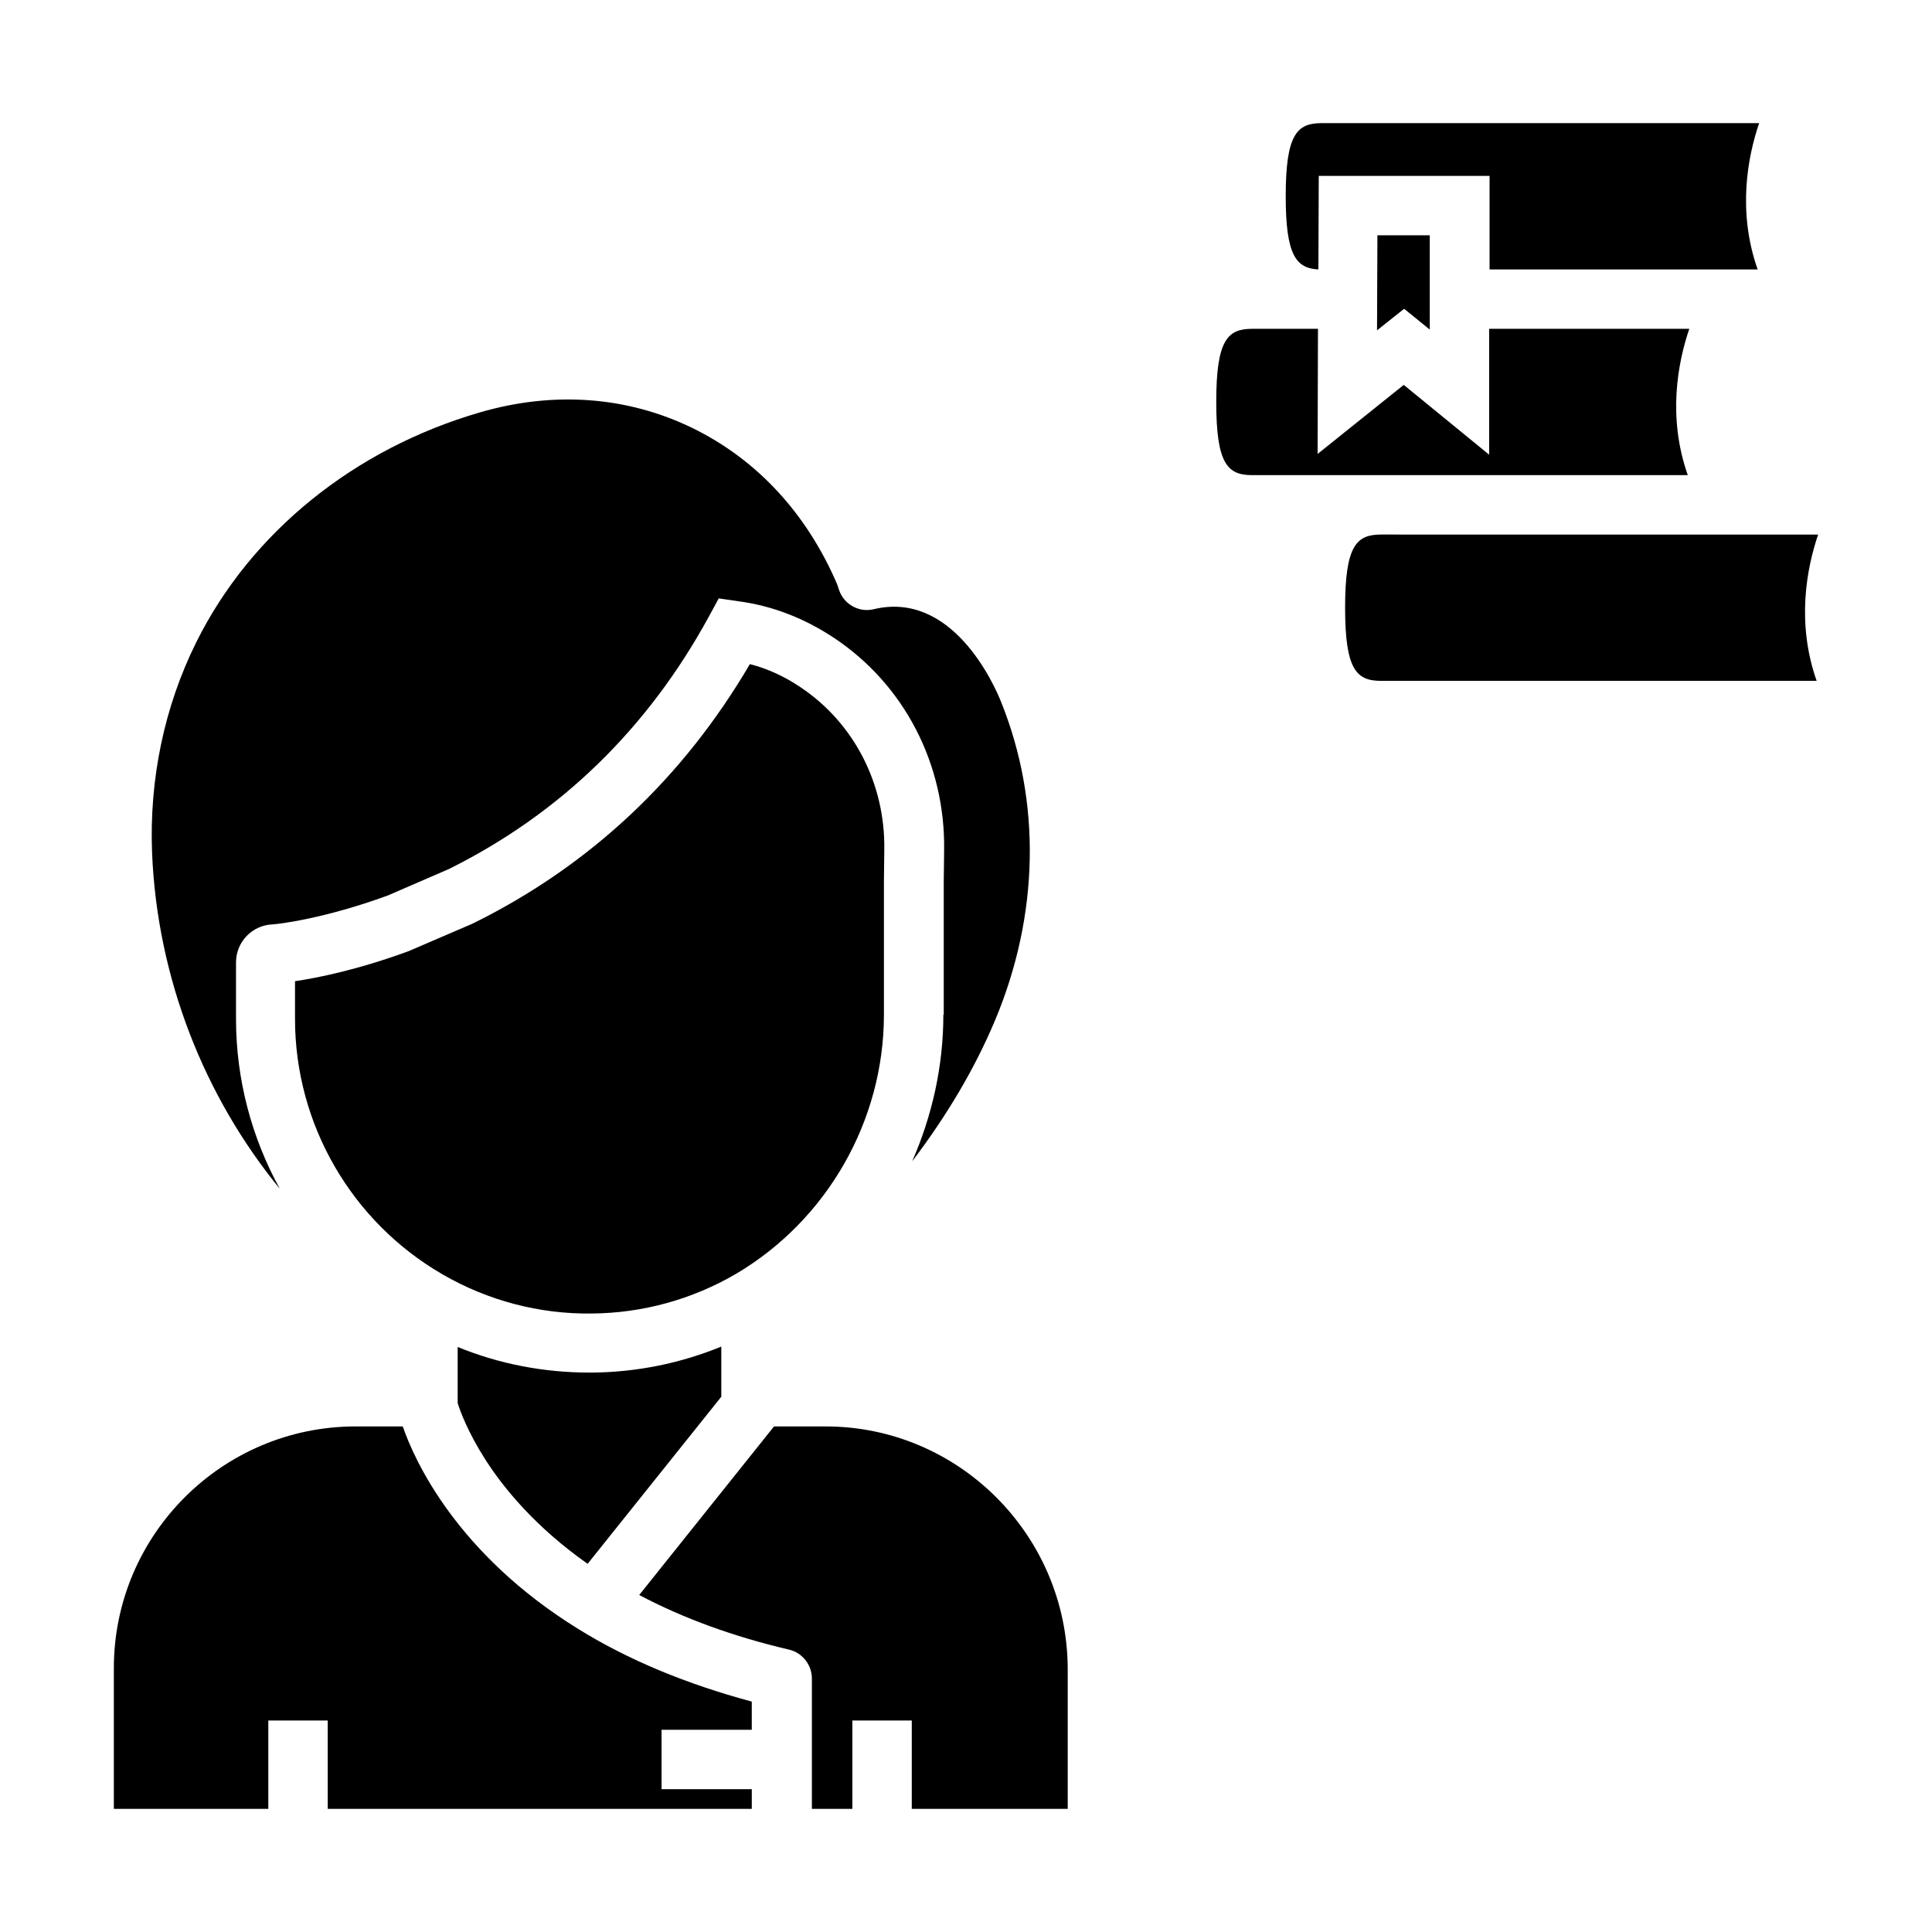
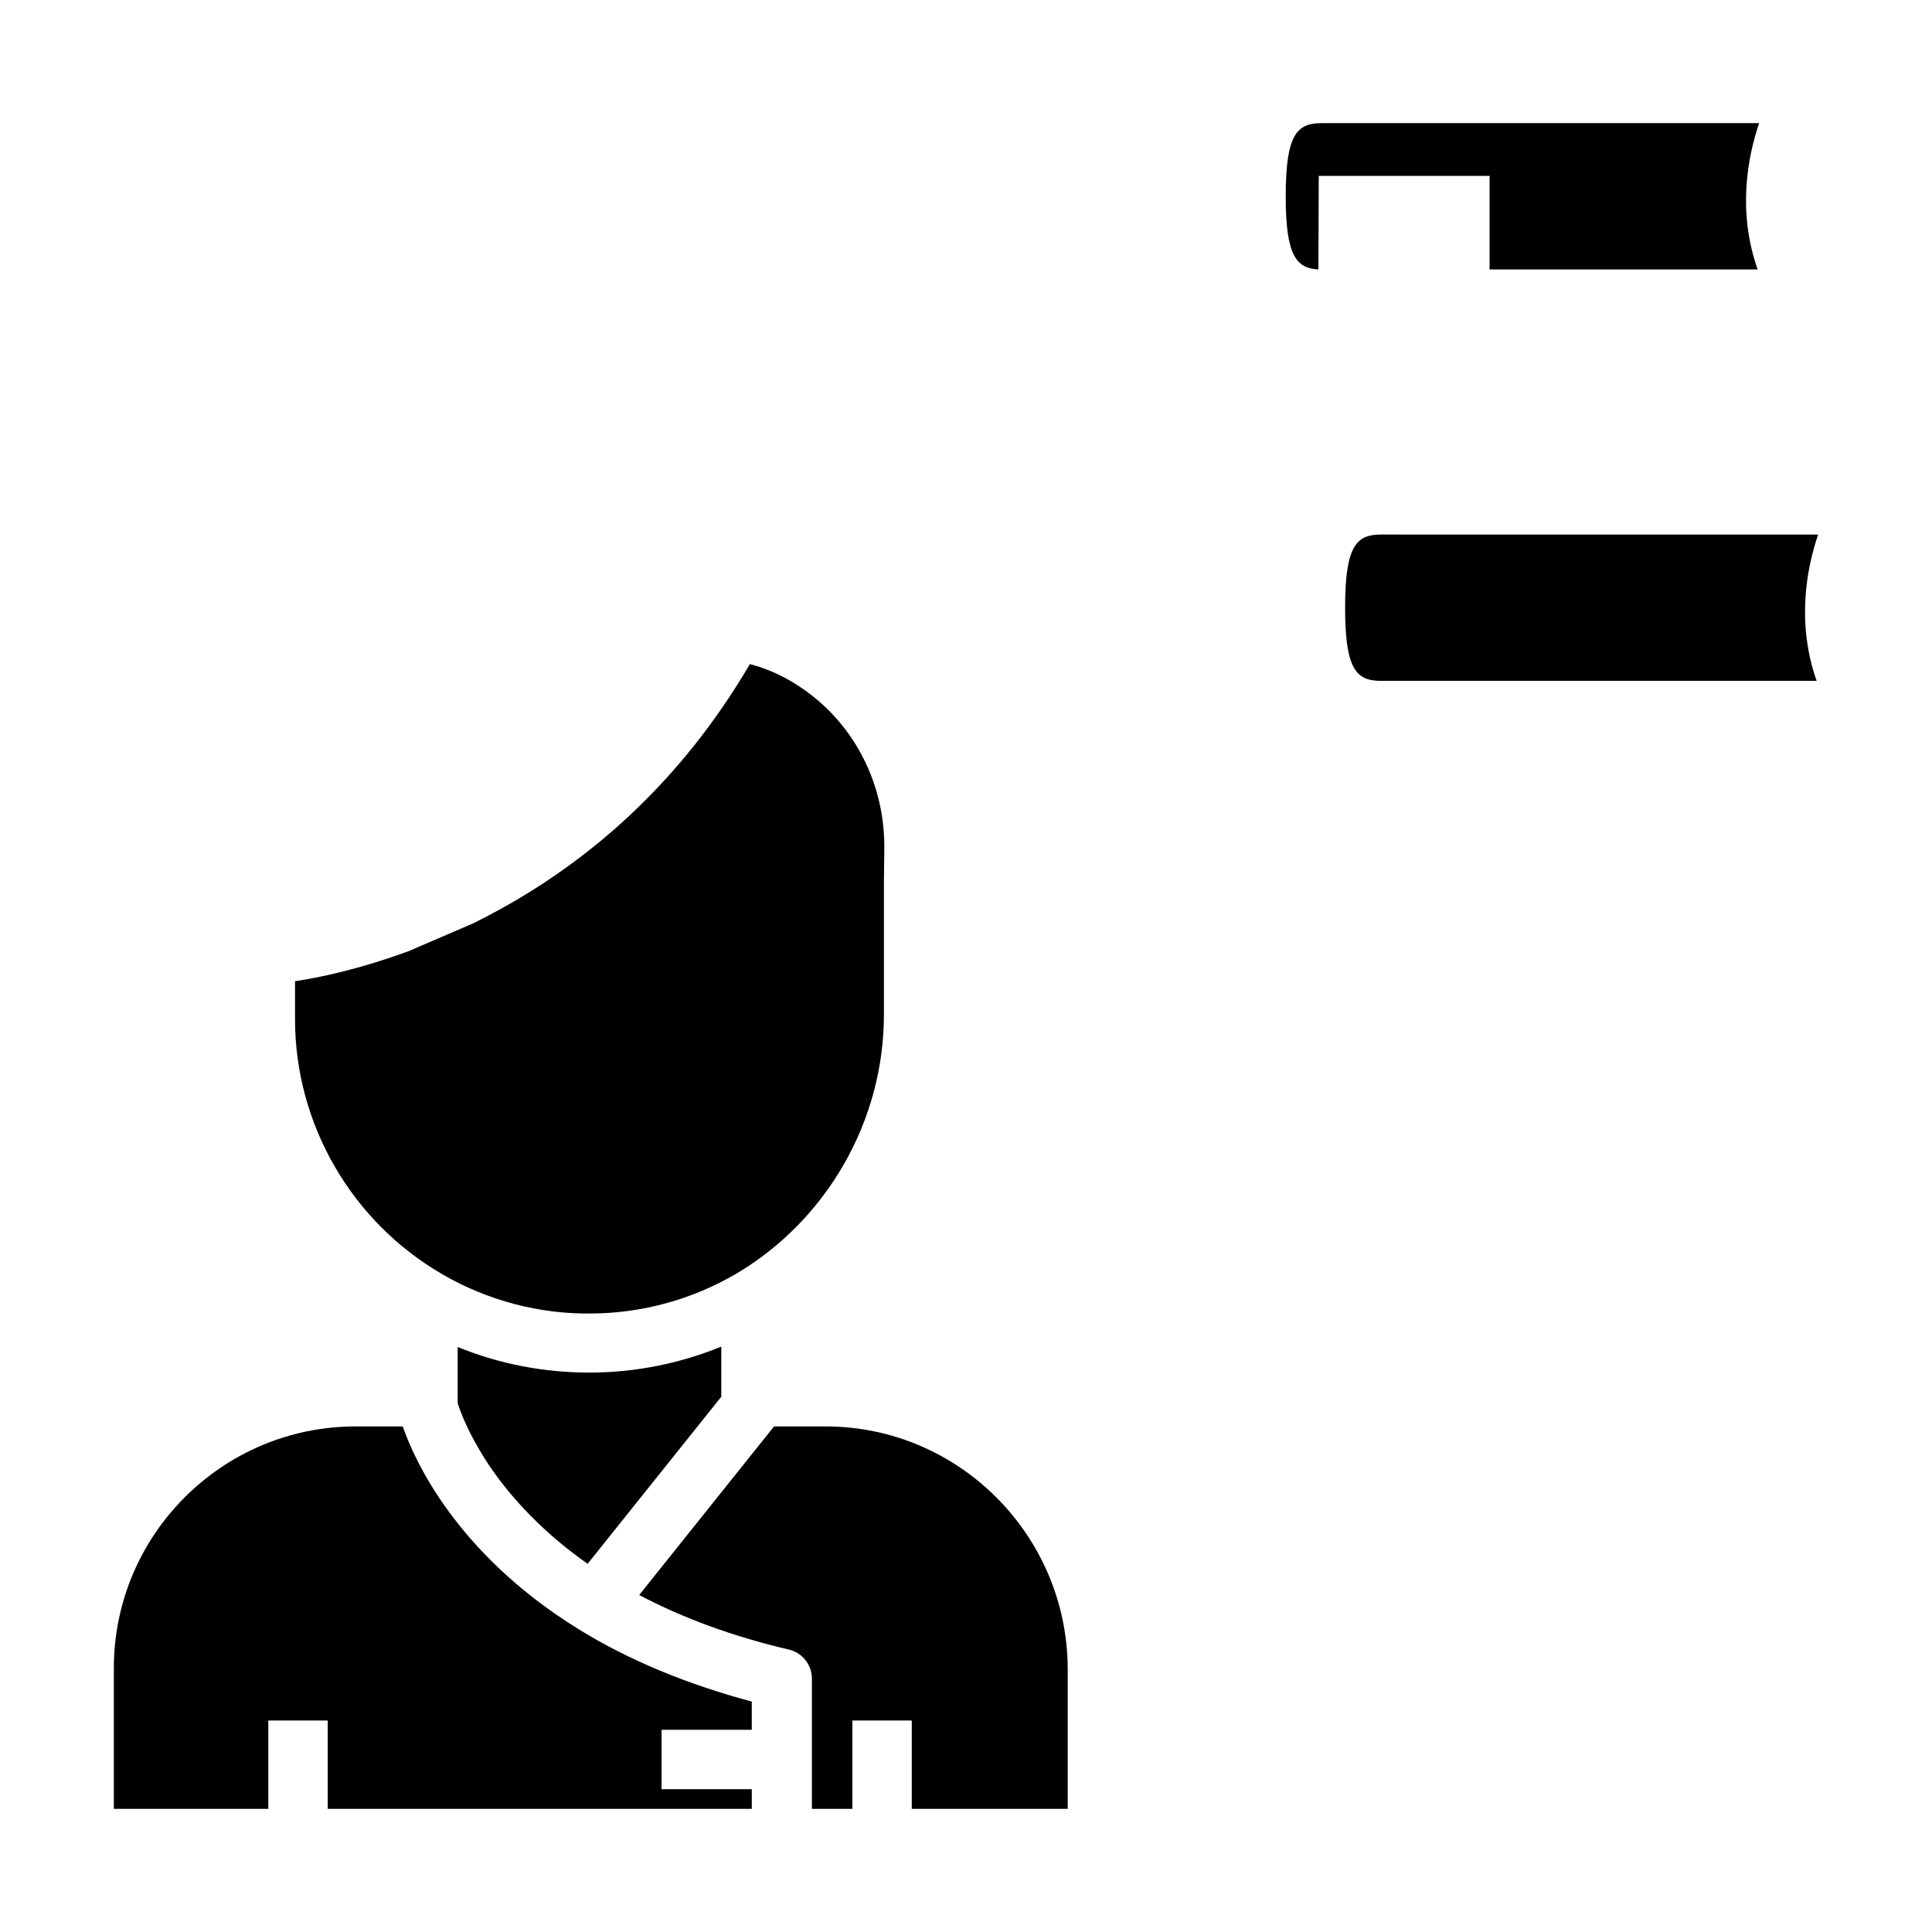
<svg xmlns="http://www.w3.org/2000/svg" fill="#000000" width="800px" height="800px" version="1.1" viewBox="144 144 512 512">
  <g>
    <path d="m265.29 500.96v14.859c0.59 1.969 2.656 7.676 7.379 15.055 4.723 7.379 13.188 17.809 27.059 27.551l35.426-44.281v-13.285c-10.824 4.43-22.434 6.789-34.242 6.887h-0.688c-12.008 0.004-23.914-2.258-34.934-6.785z" />
-     <path d="m394 412.89c0 13.578-2.953 26.766-8.266 38.867 9.348-12.301 16.629-24.699 21.941-37.293 11.711-27.945 12.301-57.859 1.672-84.328-1.969-5.019-13.086-29.617-33.75-24.699-3.938 0.984-7.969-1.277-9.25-5.117l-0.492-1.477c-8.07-18.793-21.254-33.062-38.375-41.426-17.219-8.363-36.703-9.84-56.285-4.133-33.258 9.645-60.715 31.785-75.18 60.91-8.461 17.023-12.496 36.309-11.711 55.891 1.379 33.062 13.777 64.453 33.852 88.953-7.477-13.578-11.609-29.027-11.609-44.969v-15.055c0-5.41 4.328-9.84 9.645-10.035 1.574-0.098 13.676-1.477 30.602-7.676l16.137-6.988c29.52-14.66 52.742-37.195 68.98-67.012l2.559-4.723 5.41 0.789c8.758 1.18 17.219 4.43 25.094 9.645 18.695 12.398 29.617 33.555 29.227 56.48l-0.098 8.266v35.129z" />
    <path d="m378.25 412.89v-35.324l0.098-8.266c0.297-17.613-8.07-33.75-22.238-43.199-4.231-2.856-8.758-4.922-13.383-6.102-17.711 30.207-42.312 53.332-73.113 68.586l-0.395 0.195-16.926 7.281c-13.383 4.922-24.109 7.086-30.109 7.969v10.035c0 27.848 14.957 53.727 39.164 67.699 11.906 6.887 25.586 10.527 39.457 10.332 13.48-0.098 26.668-3.738 38.277-10.527 24.109-14.266 39.168-40.539 39.168-68.68z" />
    <path d="m250.73 522.02h-12.5c-35.324 0-64.059 28.734-64.059 64.059v37.293h40.934v-23.418h15.742l0.004 23.418h112.38v-5.215h-23.914v-15.742h23.91v-7.477c-17.219-4.625-32.766-11.02-46.051-19.285-32.273-19.98-43.391-44.777-46.441-53.633z" />
    <path d="m362.8 522.02h-13.676l-35.723 44.672c11.711 6.199 24.992 11.02 39.656 14.465 3.543 0.789 6.102 4.035 6.102 7.676v34.539h10.727v-23.418h15.742v23.418h41.328v-37.293c-0.199-35.328-28.93-64.059-64.156-64.059z" />
-     <path d="m516.11 225.83 6.793 5.512v-24.992h-13.875l-0.102 25.191z" />
    <path d="m494.27 176.63c-6.496 0-9.543 2.856-9.543 19.387 0 15.645 2.754 19.09 8.66 19.387l0.098-24.797h45.266v24.797h71.043c-5.41-15.352-2.656-29.816 0.395-38.77z" />
    <path d="m510.01 285.66c-6.496 0-9.543 2.856-9.543 19.387s3.051 19.387 9.543 19.387h115.42c-5.41-15.352-2.656-29.816 0.395-38.77z" />
-     <path d="m591.68 231.14h-53.039v33.359l-22.633-18.5-22.828 18.301 0.098-33.16h-17.418c-6.496 0-9.543 2.856-9.543 19.387s3.051 19.387 9.543 19.387h115.42c-5.41-15.355-2.652-29.82 0.398-38.773z" />
  </g>
</svg>